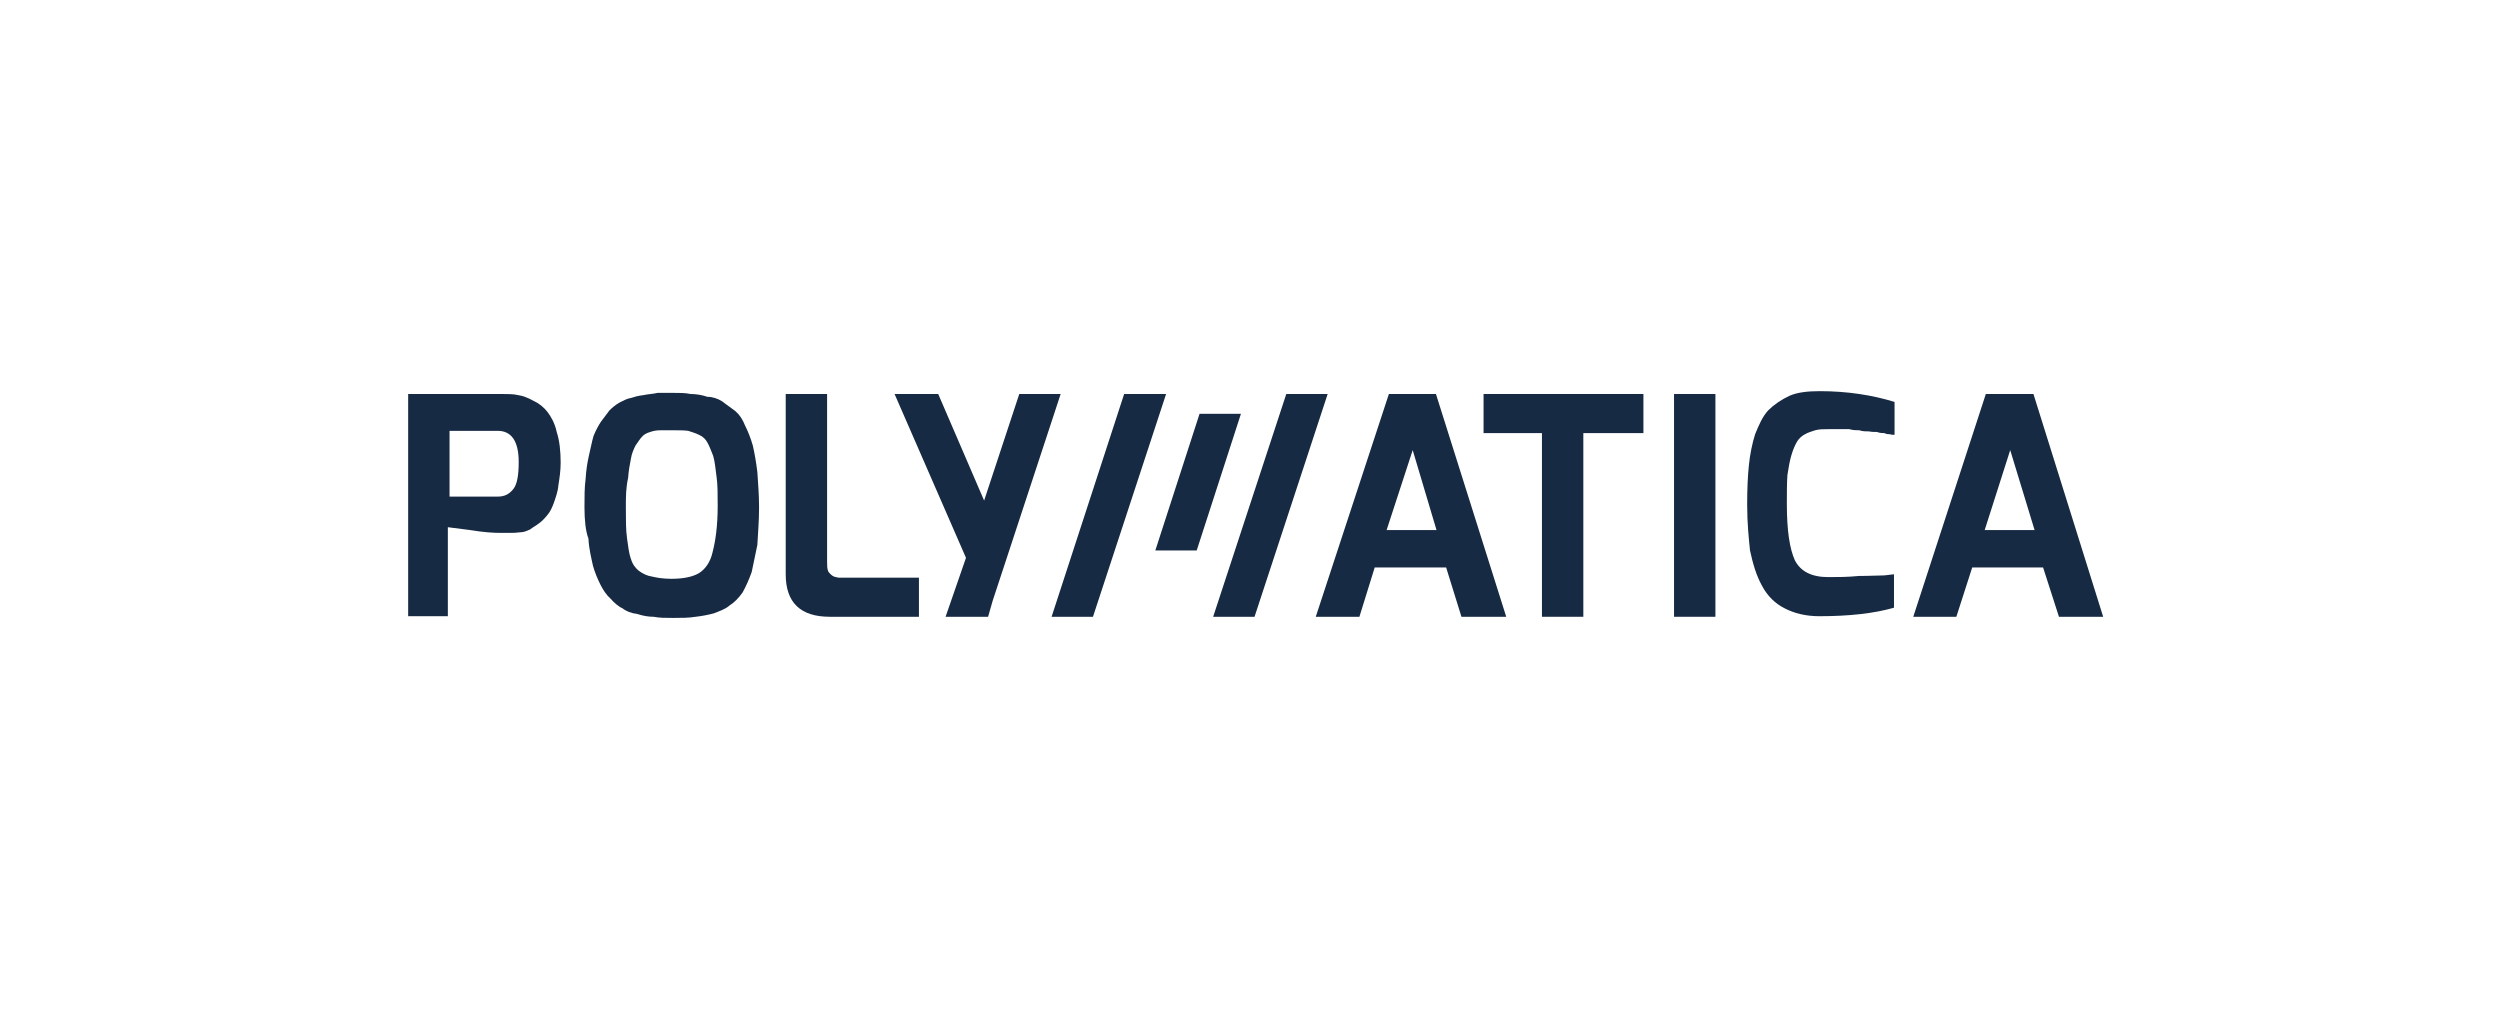
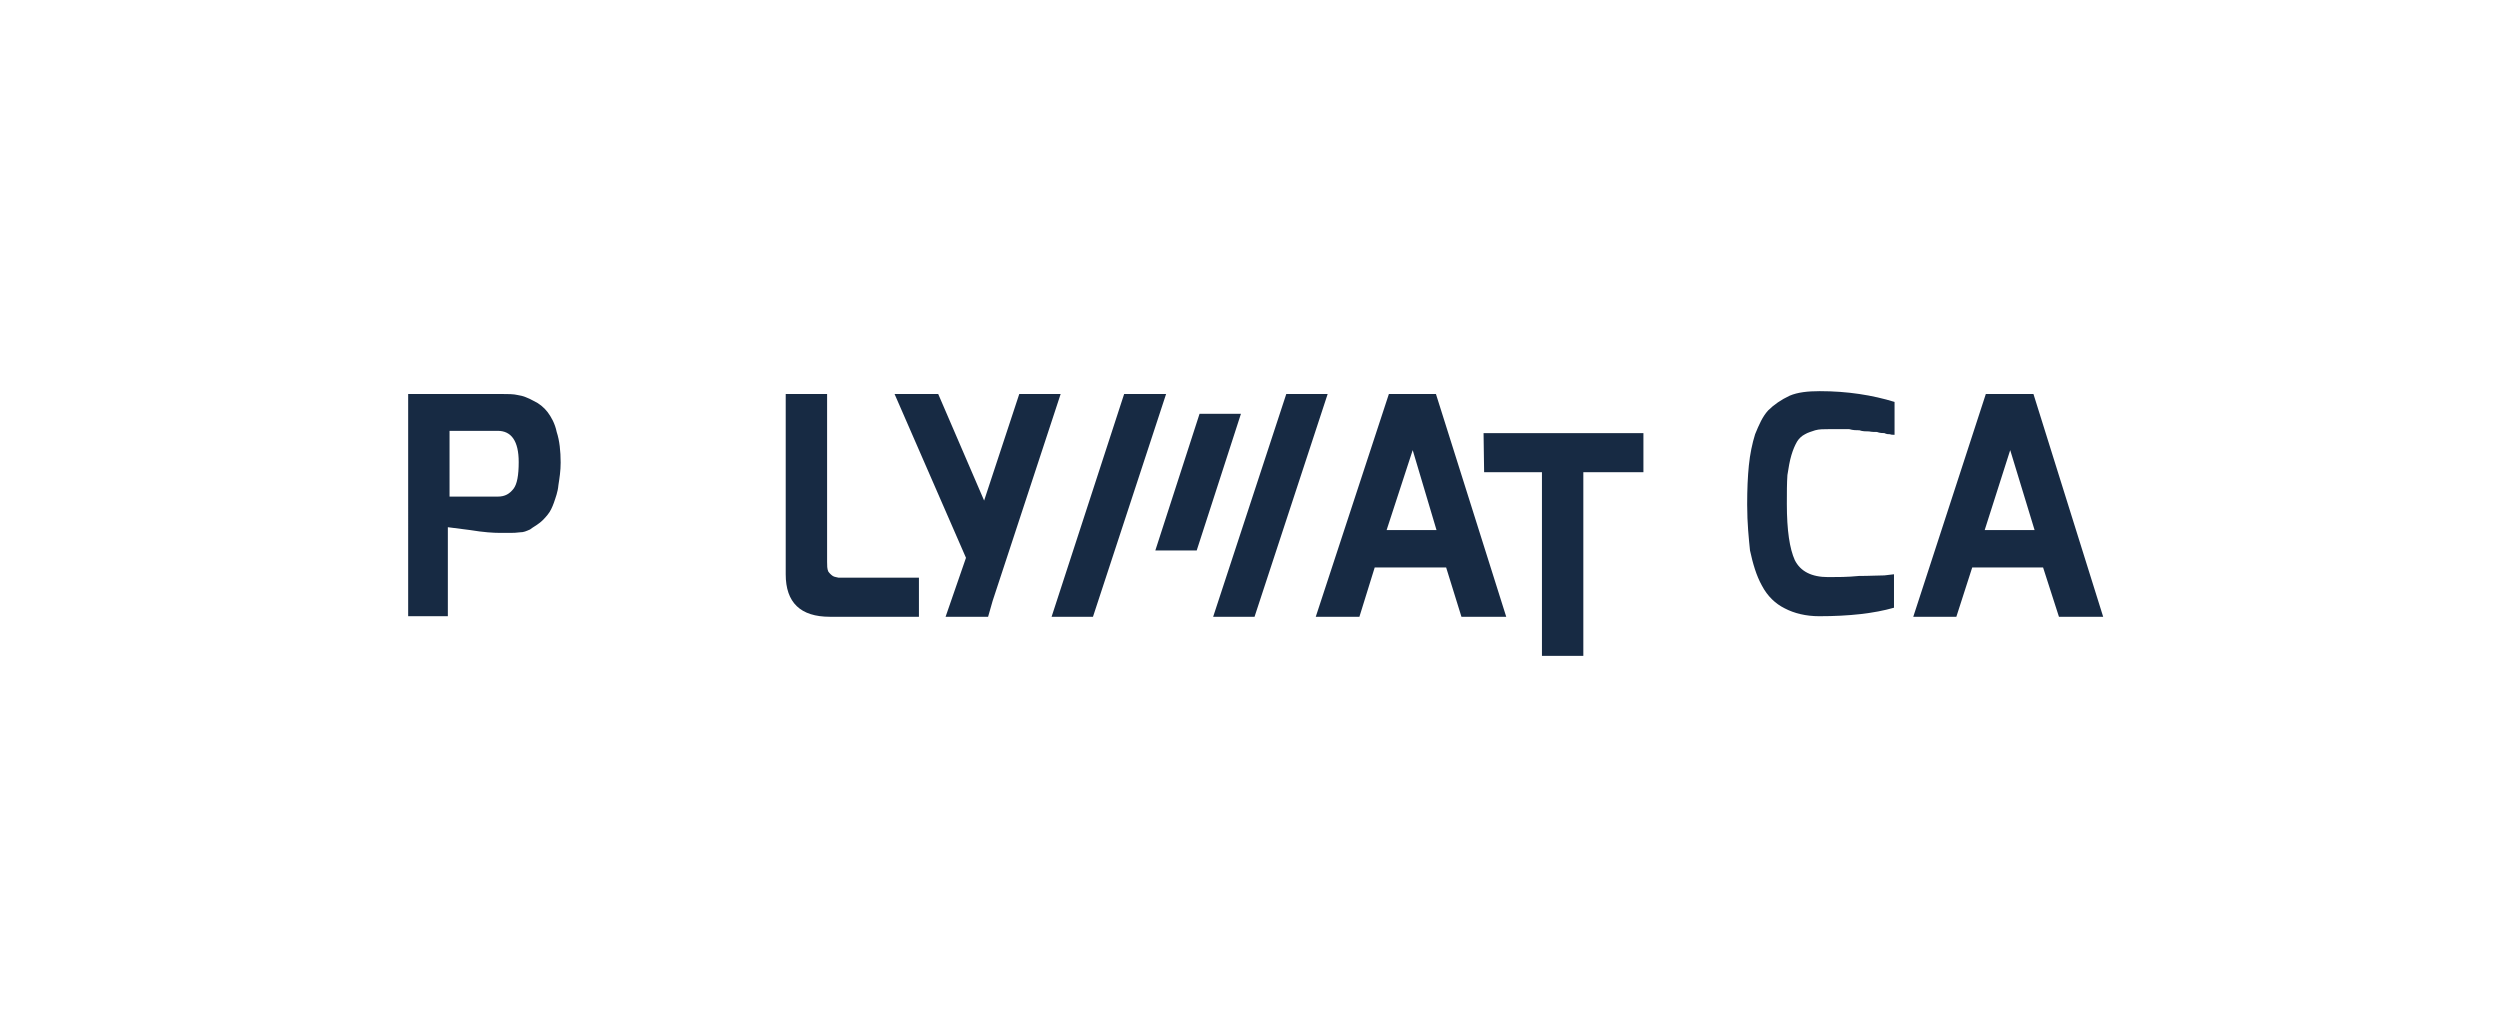
<svg xmlns="http://www.w3.org/2000/svg" version="1.2" viewBox="0 0 441 180" width="441" height="180">
  <style>
		.s0 { fill: #172a43 } 
	</style>
  <path id="Layer" fill-rule="evenodd" class="s0" d="m72 69.5h16.4c1.2 0 2.2 0 3 0.2 0.8 0.1 1.8 0.5 2.7 1q1.5 0.7 2.5 2c0.6 0.8 1.3 2 1.6 3.5 0.5 1.5 0.7 3.4 0.7 5.4 0 1.5-0.2 2.7-0.4 4-0.1 1.2-0.5 2.2-0.8 3.1-0.3 0.8-0.6 1.5-1.1 2.1q-0.8 1-1.5 1.5c-0.5 0.4-1.1 0.7-1.6 1.1-0.7 0.3-1.1 0.5-1.8 0.5-0.7 0.1-1.1 0.1-1.8 0.1h-1.8c-1 0-2.8-0.1-5.2-0.5q-3.7-0.5-3.9-0.5v15.7h-7zm7.3 18.1h8.5c1.3 0 2.1-0.5 2.8-1.4 0.6-0.8 0.9-2.3 0.9-4.7 0-3.7-1.3-5.5-3.7-5.5h-8.5z" />
-   <path id="Layer" fill-rule="evenodd" class="s0" d="m103.1 89.5c0-1.9 0-3.5 0.2-5 0.1-1.6 0.3-2.9 0.6-4.2 0.3-1.2 0.5-2.4 0.8-3.4 0.4-1 0.9-1.9 1.3-2.5l1.5-2c0.5-0.5 1.1-1 1.8-1.4 0.6-0.3 1.3-0.7 2-0.8 0.6-0.2 1.3-0.4 2.2-0.5 0.9-0.2 1.7-0.2 2.5-0.4h2.6c1.3 0 2.3 0 3.2 0.2q1.5 0 3 0.5c0.9 0 1.8 0.3 2.6 0.8 0.6 0.5 1.4 1 2.3 1.7 0.8 0.7 1.3 1.5 1.7 2.5 0.5 1 1 2.2 1.4 3.6 0.3 1.3 0.6 3 0.8 4.7 0.1 1.8 0.3 3.8 0.3 6.2 0 2.5-0.2 4.5-0.3 6.6-0.4 1.8-0.7 3.5-1 4.8-0.5 1.4-1 2.5-1.6 3.6-0.7 1-1.5 1.8-2.3 2.3-0.8 0.7-1.8 1-2.8 1.4-1.1 0.3-2.3 0.5-3.2 0.6-1.2 0.2-2.5 0.2-4 0.2-1.3 0-2.4 0-3.4-0.2q-1.4 0-2.9-0.5c-1-0.1-2-0.5-2.6-1-0.7-0.3-1.5-1-2.1-1.7-0.7-0.6-1.3-1.5-1.8-2.5-0.5-1-1-2.2-1.3-3.3-0.3-1.4-0.7-2.9-0.8-4.8-0.5-1.3-0.7-3.3-0.7-5.5zm7.3 0q0 0 0 0 0 0 0 0zm0.2 5.4c0.2 1.3 0.3 2.6 0.7 3.7 0.3 1 0.8 1.6 1.4 2.1 0.7 0.5 1.5 0.9 2.3 1 0.8 0.2 2 0.4 3.4 0.4q3.2 0 4.9-1c1.1-0.7 2-1.9 2.4-3.7 0.5-1.9 0.9-4.6 0.9-8.1 0-2 0-3.9-0.2-5.2-0.2-1.5-0.3-2.7-0.6-3.7-0.4-1-0.7-1.8-1-2.3-0.3-0.6-0.8-1.1-1.5-1.4-0.6-0.3-1.3-0.5-1.9-0.7-0.7-0.1-1.7-0.1-2.6-0.1h-2.3c-0.7 0-1.2 0.1-1.8 0.3-0.7 0.2-1.2 0.5-1.5 0.9-0.3 0.3-0.6 0.8-1.1 1.5-0.3 0.6-0.7 1.5-0.8 2.3-0.2 1-0.4 2-0.5 3.4-0.4 1.8-0.4 3.3-0.4 5.2 0 2.2 0 4 0.2 5.4z" />
  <path id="Layer" class="s0" d="m138.6 101.3v-31.8h7.3v29.6c0 0.7 0 1.2 0.2 1.7 0.2 0.3 0.5 0.6 0.8 0.8 0.3 0.2 0.7 0.2 1 0.3h14.2v6.9h-15.7q-7.8 0-7.8-7.5z" />
  <path id="Layer" fill-rule="evenodd" class="s0" d="m232.1 108.8l12.9-39.3h8.3l12.4 39.3h-7.9l-2.7-8.7h-12.6l-2.7 8.7h-7.7zm21.3-15.3l-4.2-14.1-4.6 14.1z" />
-   <path id="Layer" class="s0" d="m261.7 76.4v-6.9h28.2v6.9h-10.6v32.4h-7.3v-32.4h-10.2z" />
-   <path id="Layer" class="s0" d="m295.3 69.5h7.3v39.3h-7.3z" />
+   <path id="Layer" class="s0" d="m261.7 76.4h28.2v6.9h-10.6v32.4h-7.3v-32.4h-10.2z" />
  <path id="Layer" class="s0" d="m308.2 89c0-2.7 0.1-4.9 0.3-6.9 0.2-2 0.6-3.9 1.1-5.5 0.7-1.7 1.3-3.1 2.3-4.2 1-1 2.3-1.9 3.8-2.6 1.4-0.6 3.2-0.8 5.3-0.8 4.9 0 9.3 0.7 13.2 1.9v5.8c-0.3 0-0.6 0-0.8-0.1-0.3 0-0.6 0-1-0.2-0.3 0-0.8 0-1.3-0.2-0.5 0-0.9 0-1.4-0.1-0.5 0-1.2 0-1.7-0.2-0.6 0-1.1 0-1.8-0.2h-3.5c-1 0-1.8 0-2.5 0.2-0.6 0.2-1.3 0.4-1.8 0.7-0.6 0.3-1.1 0.8-1.4 1.3-0.4 0.7-0.7 1.4-1 2.4-0.3 1-0.5 2.2-0.7 3.5-0.1 1.4-0.1 3.2-0.1 5.1 0 4.7 0.5 7.9 1.4 9.9q1.5 3 5.9 3c1.6 0 3.4 0 5.4-0.2 1.9 0 3.4-0.1 4.5-0.1l1.7-0.2v5.9q-5.2 1.5-13.2 1.5c-2.3 0-4.4-0.5-6.1-1.4-1.6-0.8-3-2.1-4-4-1-1.8-1.6-3.9-2.1-6.2-0.2-2-0.5-4.7-0.5-8.1z" />
  <path id="Layer" fill-rule="evenodd" class="s0" d="m337.5 108.8l12.8-39.3h8.4l12.3 39.3h-7.8l-2.8-8.7h-12.5l-2.8 8.7zm21.4-15.3l-4.3-14.1-4.5 14.1z" />
  <path id="Layer" fill-rule="evenodd" class="s0" d="m218.9 73l-7.8 24.1h-7.3l7.8-24.1zm15.3-3.5l-12.9 39.3h-7.3l12.9-39.3zm-28.5 0l-12.9 39.3h-7.3l12.8-39.3z" />
  <path id="Layer" class="s0" d="m179.8 69.5l-6.2 18.8-8.1-18.8h-7.7l12.6 28.9-3.6 10.4h7.5l0.8-2.8 2.6-7.9 9.4-28.6z" />
</svg>